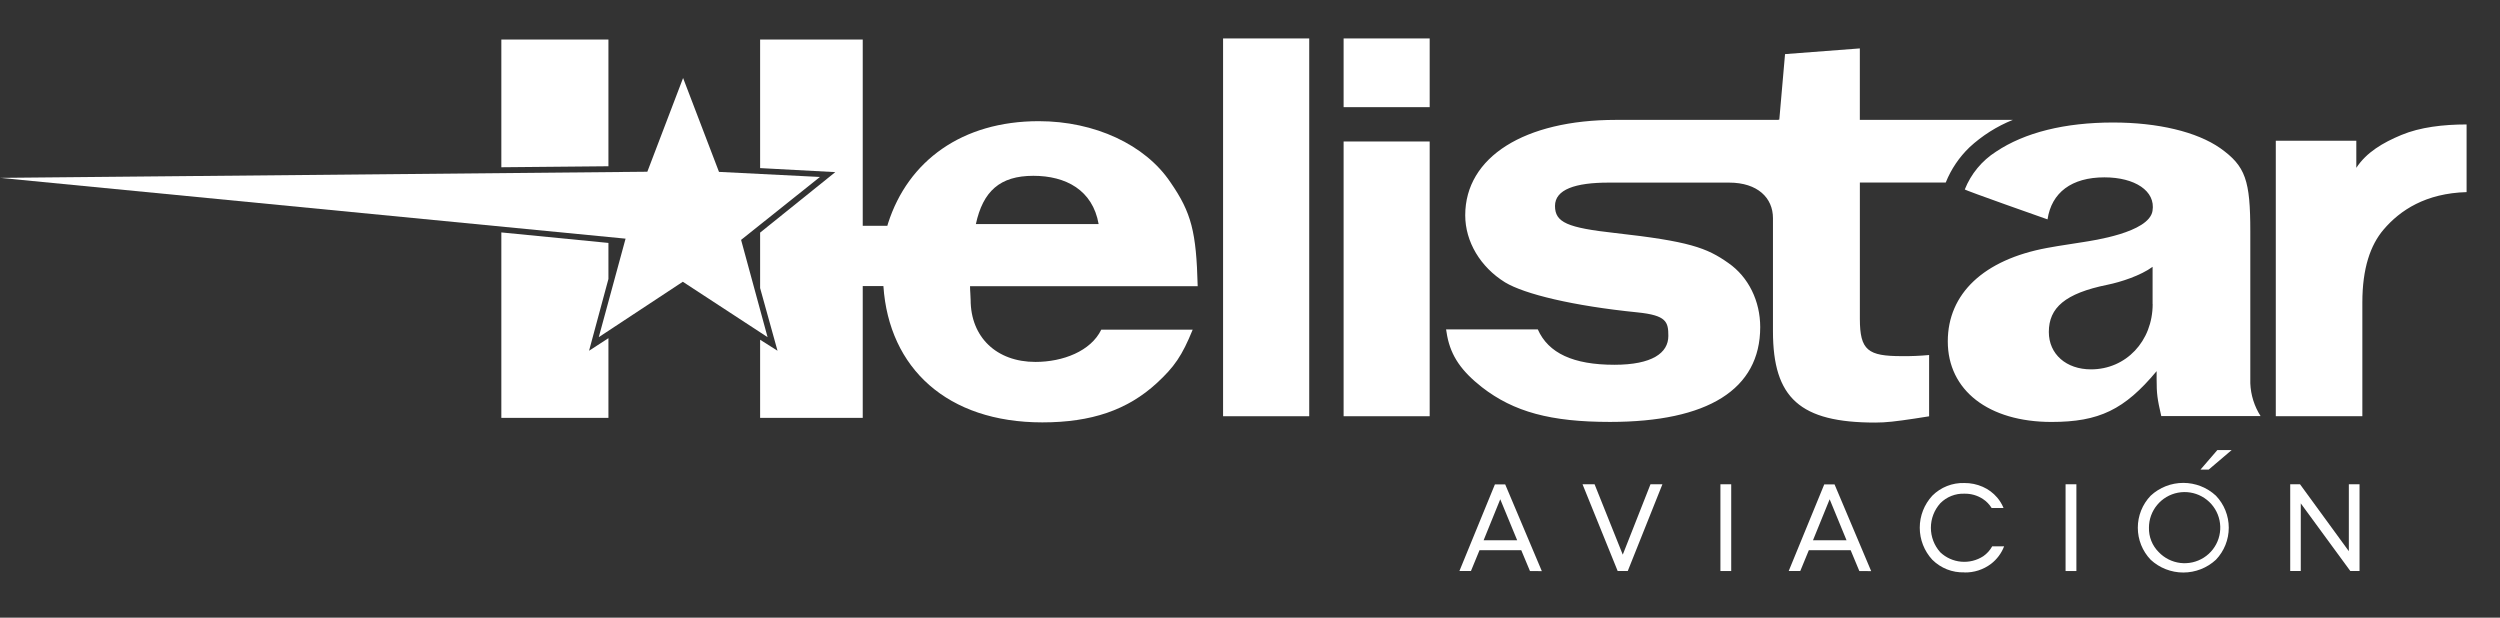
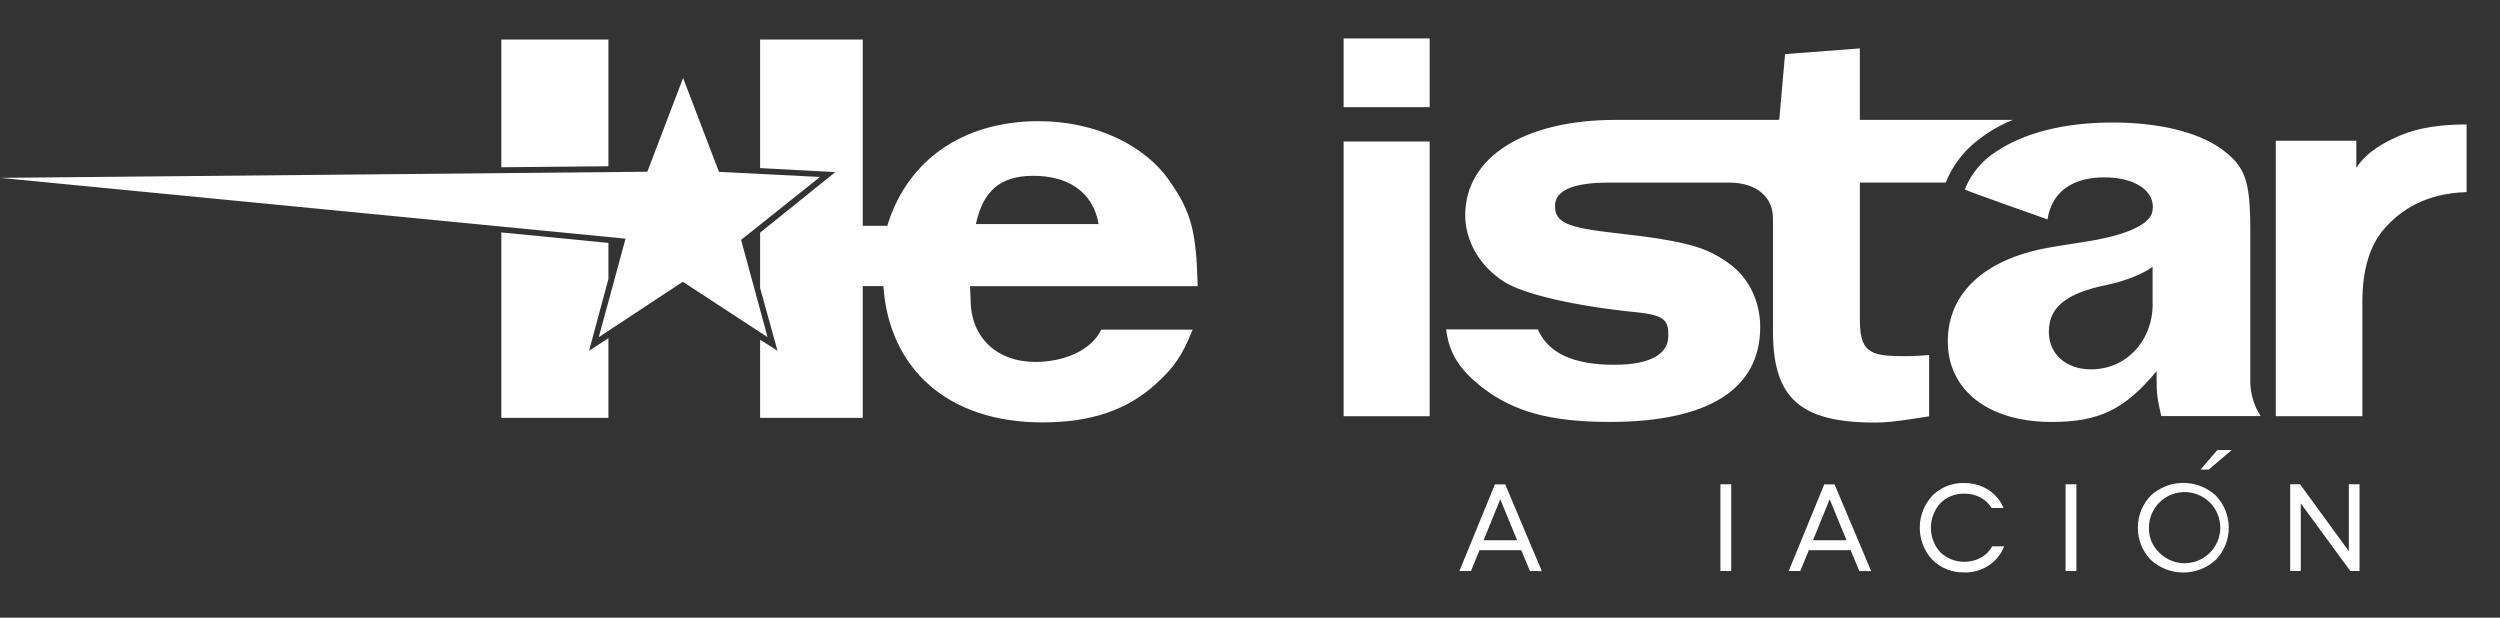
<svg xmlns="http://www.w3.org/2000/svg" width="255" height="63" viewBox="0 0 255 63" fill="none">
  <rect x="0" y="0" width="255" height="63" fill="#333333" stroke="none" />
  <g clip-path="url(#clip0_1332_18065)">
    <mask id="mask0_1332_18065" style="mask-type:luminance" maskUnits="userSpaceOnUse" x="-118" y="-92" width="504" height="283">
      <path d="M385.251 -91.494H-117.935V190.83H385.251V-91.494Z" fill="white" />
    </mask>
    <g mask="url(#mask0_1332_18065)">
      <path d="M200.886 15.026C202.177 13.833 203.675 12.885 205.307 12.229H189.703V4.938L182.074 5.519L181.49 12.198L181.335 12.229H164.811C155.507 12.229 149.453 16.012 149.453 21.956C149.453 24.656 151.002 27.239 153.516 28.8C155.507 30.002 160.455 31.202 167.026 31.863C169.977 32.164 170.171 32.825 170.171 34.266C170.171 36.007 168.509 37.207 164.667 37.207C160.474 37.207 157.929 36.023 156.857 33.599H147.501C147.525 33.764 147.559 33.986 147.611 34.263C148.015 36.355 149.087 37.865 151.154 39.492C154.404 42.014 158.167 43.036 164.221 43.036C174.18 43.036 179.542 39.729 179.542 33.364C179.542 30.724 178.36 28.261 176.295 26.829C174.081 25.26 172.27 24.609 164.738 23.768C159.866 23.229 158.61 22.688 158.61 21.007C158.61 19.326 160.678 18.626 164.075 18.626H175.999H176.366C179.288 18.626 180.842 20.194 180.842 22.249V33.795C180.842 40.616 183.62 43.102 191.273 43.102C192.384 43.102 193.37 42.984 195.285 42.696L196.769 42.464V36.211C195.845 36.298 194.918 36.337 193.991 36.326C190.534 36.326 189.706 35.748 189.706 32.512V18.615H198.467C199.009 17.261 199.835 16.037 200.888 15.026M219.572 31.006C219.572 34.815 216.838 37.675 213.282 37.675C210.758 37.675 208.981 36.127 208.981 33.863C208.981 31.388 210.64 29.924 214.959 29.046C216.322 28.768 218.348 28.11 219.564 27.216V31.017L219.572 31.006ZM220.458 42.438H230.579C229.94 41.438 229.578 40.287 229.531 39.102V23.624C229.531 18.383 229.054 16.955 226.462 15.11C224.072 13.442 220.112 12.496 215.536 12.496C210.622 12.496 206.526 13.507 203.59 15.473C202.152 16.392 201.039 17.738 200.409 19.321C200.377 19.402 208.848 22.377 208.848 22.377C209.257 19.64 211.306 18.09 214.65 18.09C217.75 18.09 219.892 19.475 219.556 21.512C219.202 23.747 213.334 24.549 212.546 24.683C211.337 24.892 210.331 25.004 208.78 25.294C202.361 26.486 198.674 29.94 198.674 34.82C198.674 39.821 202.841 43.039 209.257 43.039C214.105 43.039 216.7 41.787 219.975 37.858V38.642C219.975 40.19 220.044 40.665 220.452 42.453M251.592 19.585V12.694C249.213 12.694 246.851 12.971 244.943 13.766C243.036 14.561 241.382 15.538 240.344 17.12V14.352H232.131V42.453H240.96V30.847C240.96 27.37 241.78 24.994 243.13 23.412C244.815 21.436 247.433 19.711 251.592 19.596" fill="white" />
    </g>
    <path d="M60.084 35.777L62.06 28.454V24.779L51.137 23.707V42.62H62.06V34.493L60.084 35.777Z" fill="white" />
    <mask id="mask1_1332_18065" style="mask-type:luminance" maskUnits="userSpaceOnUse" x="-118" y="-92" width="504" height="283">
      <path d="M385.251 -91.494H-117.935V190.83H385.251V-91.494Z" fill="white" />
    </mask>
    <g mask="url(#mask1_1332_18065)">
      <path d="M112.061 22.855C111.453 19.386 108.717 17.933 105.401 17.933C101.979 17.933 100.265 19.517 99.539 22.855H112.061ZM122.174 29.192H98.944C98.944 29.73 99.004 30.149 99.004 30.57C99.004 34.399 101.649 36.916 105.614 36.916C108.413 36.916 111.267 35.819 112.328 33.628H121.653C120.573 36.284 119.782 37.426 117.999 39.071C115.007 41.826 111.322 43.083 106.314 43.083C96.617 43.083 90.673 37.56 90.107 29.179H87.748V23.033H90.508L90.584 22.772C92.628 16.409 98.121 12.36 105.954 12.36C111.66 12.36 116.807 14.754 119.381 18.586C121.538 21.7 122.022 23.674 122.164 29.184" fill="white" />
    </g>
-     <path d="M133.541 3.921H124.754V42.456H133.541V3.921Z" fill="white" />
    <path d="M145.827 14.432V42.456H137.048V14.432H145.827ZM145.827 10.93H137.048V3.921H145.827V10.93Z" fill="white" />
    <path d="M62.06 16.958V4.033H51.137V17.06L62.06 16.958Z" fill="white" />
    <path d="M77.532 4.033V17.146L85.201 17.556L77.532 23.726V29.383L79.306 35.777L77.532 34.653V42.62H87.999V4.033H77.532Z" fill="white" />
    <path d="M153.026 50.925L151.328 55.108H154.751L153.026 50.925ZM156.056 58.245L155.168 56.12H150.911L150.036 58.245H148.859L152.481 49.407H153.53L157.267 58.255L156.056 58.245Z" fill="white" />
-     <path d="M168.35 49.396H169.566L166.031 58.245H165.003L161.418 49.396H162.647L165.522 56.575L168.35 49.396Z" fill="white" />
    <path d="M176.584 49.396H175.483V58.245H176.584V49.396Z" fill="white" />
    <path d="M186.625 50.925L184.924 55.108H188.347L186.625 50.925ZM189.652 58.245L188.766 56.12H184.502L183.627 58.245H182.447L186.074 49.407H187.123L190.86 58.255L189.652 58.245Z" fill="white" />
    <mask id="mask2_1332_18065" style="mask-type:luminance" maskUnits="userSpaceOnUse" x="-118" y="-92" width="504" height="283">
      <path d="M385.251 -91.494H-117.935V190.83H385.251V-91.494Z" fill="white" />
    </mask>
    <g mask="url(#mask2_1332_18065)">
      <path d="M200.359 58.381C199.756 58.4 199.155 58.296 198.594 58.075C198.033 57.854 197.523 57.52 197.096 57.095C196.273 56.205 195.815 55.038 195.815 53.827C195.815 52.616 196.273 51.449 197.096 50.559C197.522 50.133 198.032 49.798 198.593 49.576C199.154 49.354 199.755 49.249 200.359 49.268C201.007 49.262 201.648 49.394 202.241 49.655C202.807 49.904 203.31 50.278 203.711 50.748C203.983 51.067 204.202 51.427 204.361 51.814H203.145C202.921 51.448 202.618 51.136 202.259 50.899C201.696 50.529 201.033 50.34 200.359 50.356C199.905 50.34 199.453 50.419 199.031 50.588C198.609 50.756 198.227 51.01 197.909 51.333C197.291 52.02 196.95 52.911 196.95 53.834C196.95 54.757 197.291 55.647 197.909 56.334C198.489 56.883 199.238 57.22 200.034 57.292C200.831 57.364 201.628 57.167 202.298 56.731C202.673 56.47 202.982 56.127 203.203 55.728H204.419C204.147 56.435 203.685 57.054 203.082 57.516C202.3 58.106 201.342 58.414 200.362 58.391" fill="white" />
    </g>
    <path d="M211.792 49.396H210.688V58.245H211.792V49.396Z" fill="white" />
    <mask id="mask3_1332_18065" style="mask-type:luminance" maskUnits="userSpaceOnUse" x="-118" y="-92" width="504" height="283">
      <path d="M385.251 -91.494H-117.935V190.83H385.251V-91.494Z" fill="white" />
    </mask>
    <g mask="url(#mask3_1332_18065)">
      <path d="M224.45 47.898L226.169 45.907H227.629L225.289 47.898H224.45ZM220.186 56.311C220.767 56.924 221.544 57.316 222.384 57.42C223.224 57.524 224.073 57.332 224.787 56.878C225.5 56.425 226.032 55.737 226.292 54.934C226.552 54.131 226.523 53.262 226.211 52.478C225.898 51.694 225.321 51.043 224.579 50.637C223.837 50.232 222.977 50.097 222.146 50.255C221.315 50.414 220.566 50.857 220.027 51.508C219.488 52.158 219.193 52.975 219.193 53.819C219.18 54.28 219.261 54.739 219.432 55.167C219.602 55.596 219.859 55.985 220.186 56.311ZM226.023 57.095C225.118 57.932 223.929 58.397 222.696 58.397C221.462 58.397 220.273 57.932 219.369 57.095C218.526 56.214 218.057 55.044 218.057 53.827C218.057 52.61 218.526 51.44 219.369 50.56C220.272 49.721 221.461 49.255 222.696 49.255C223.93 49.255 225.119 49.721 226.023 50.56C226.865 51.44 227.334 52.61 227.334 53.827C227.334 55.044 226.865 56.214 226.023 57.095Z" fill="white" />
    </g>
    <path d="M239.582 49.396H240.672V58.245H239.734L234.679 51.344V58.245H233.602V49.396H234.603L239.582 56.222V49.396Z" fill="white" />
    <path d="M69.675 7.957L73.337 17.533L83.634 18.05L75.591 24.468L78.293 34.391L69.647 28.739L61.074 34.391L63.808 24.343L0 18.142L66.028 17.517L69.675 7.957Z" fill="white" />
  </g>
  <defs>
    <clipPath id="clip0_1332_18065">
      <rect width="255" height="63" fill="white" />
    </clipPath>
  </defs>
</svg>